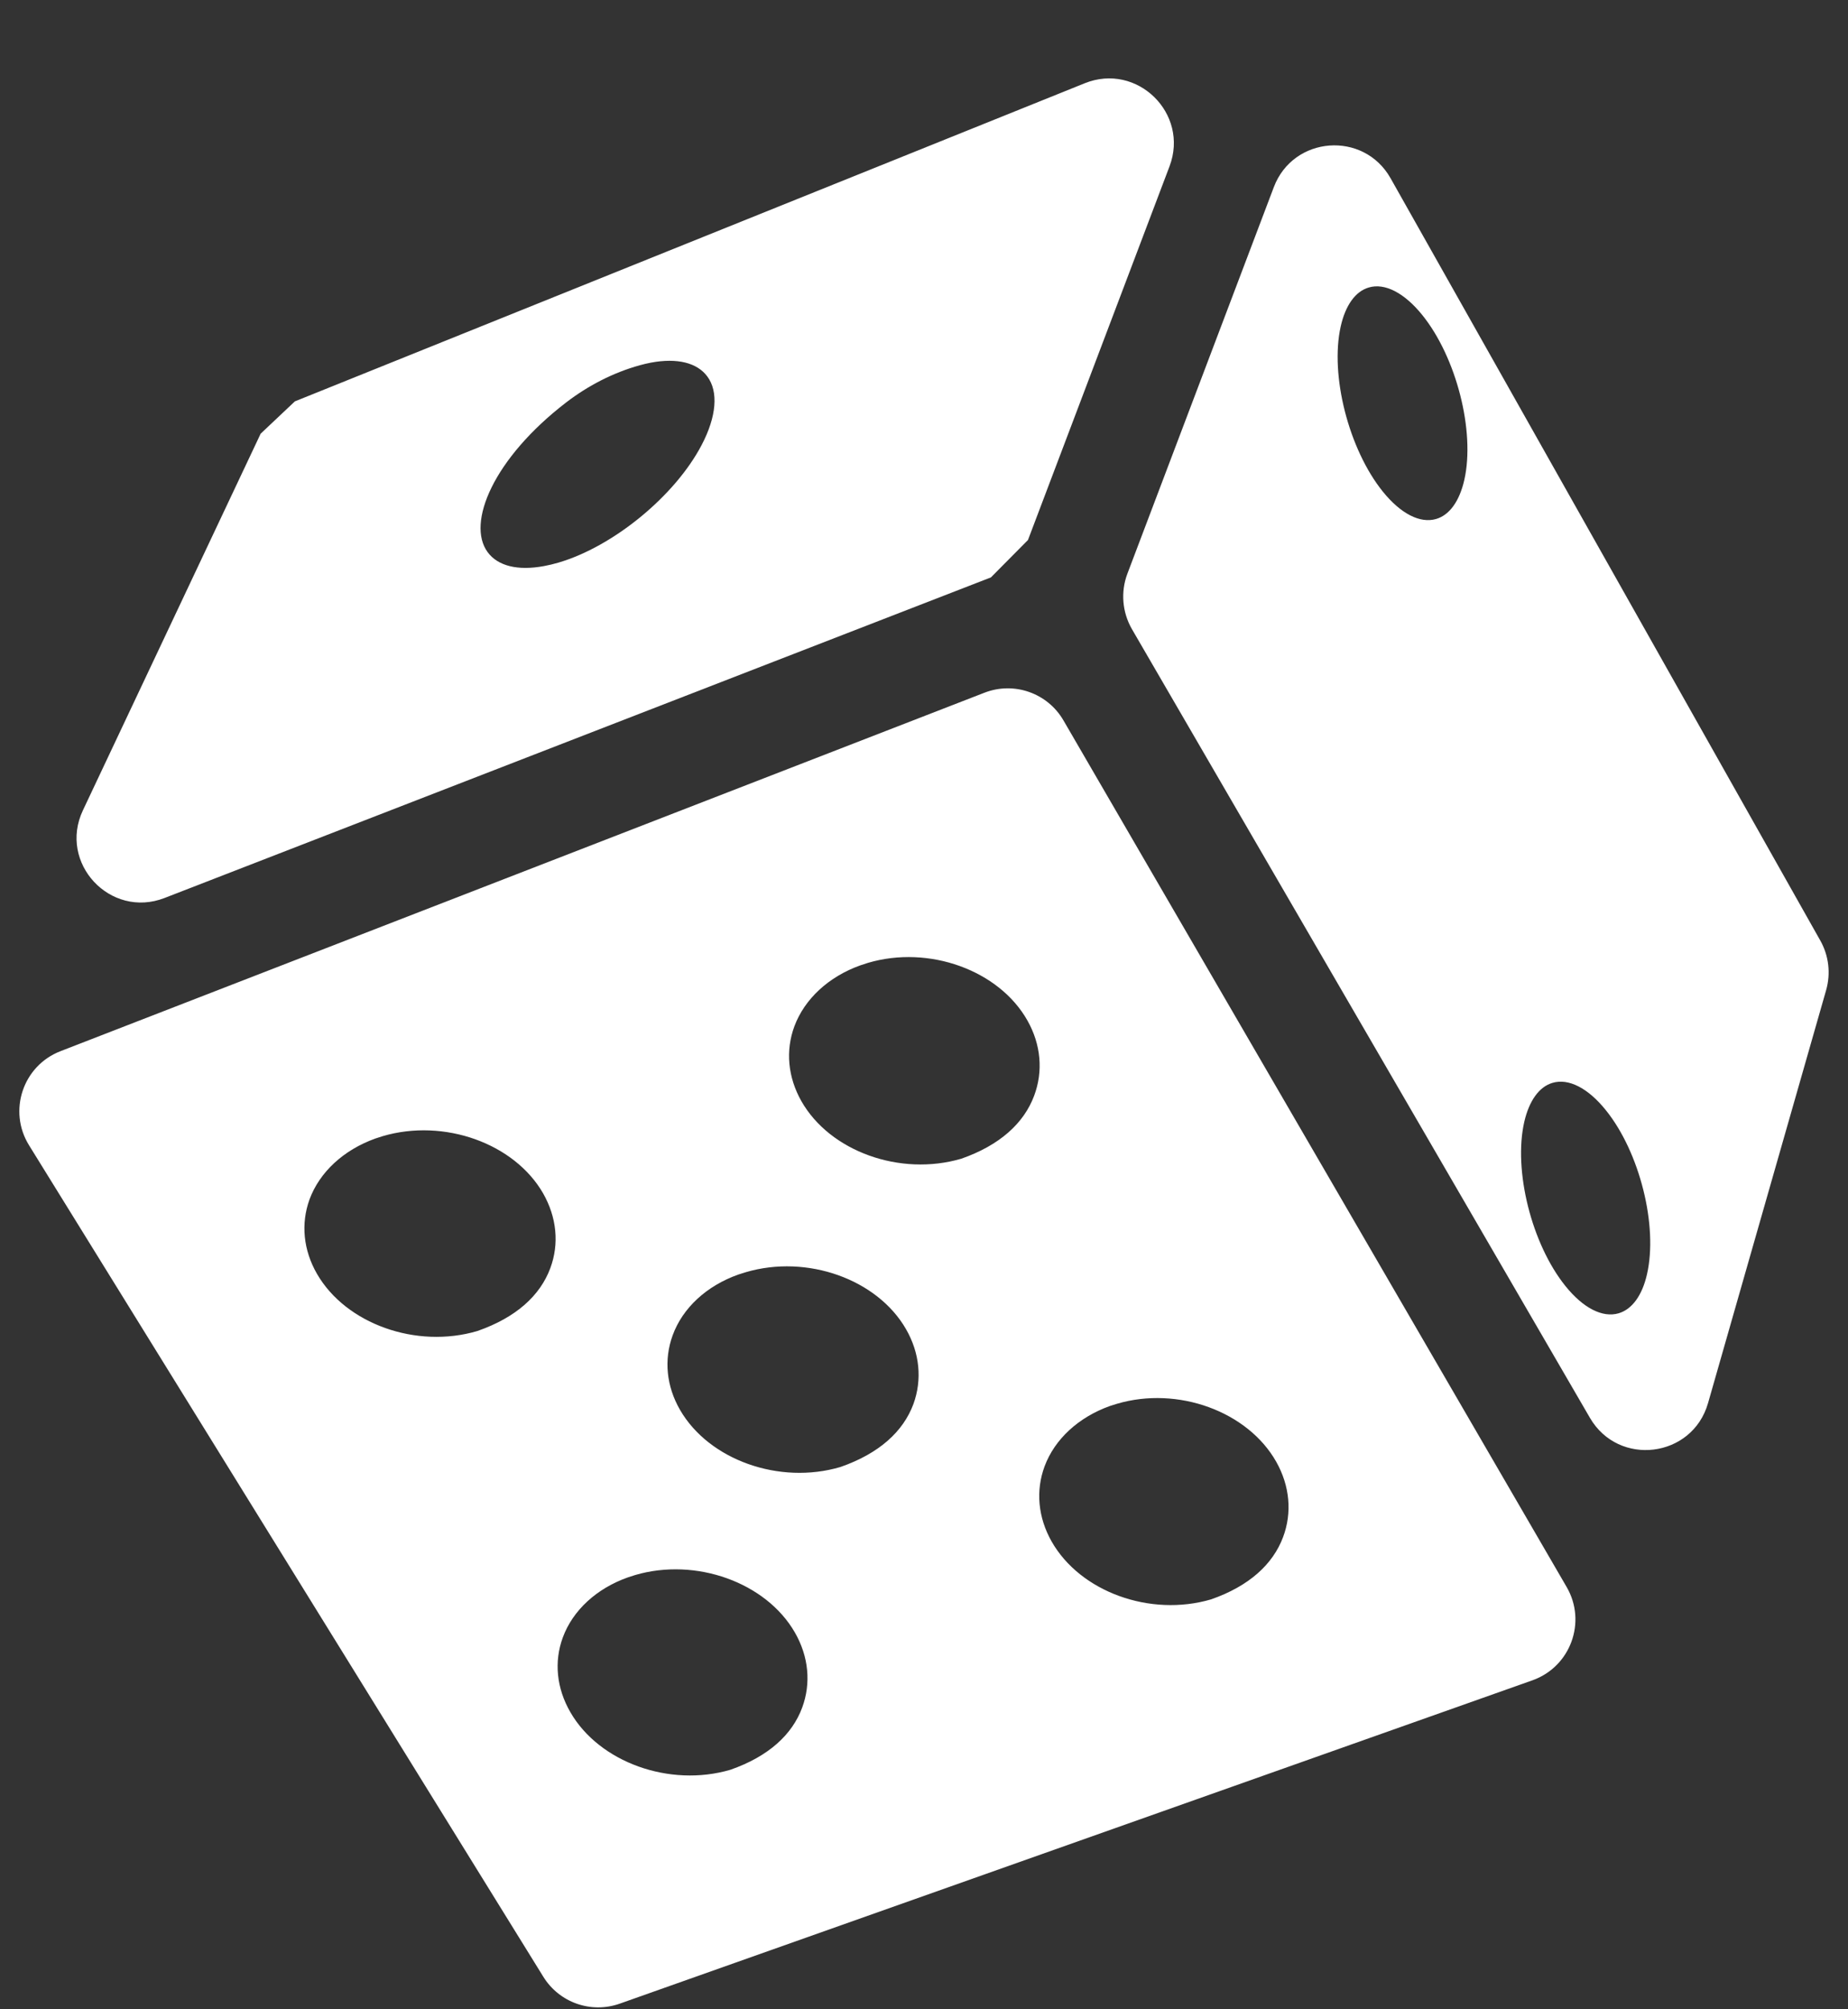
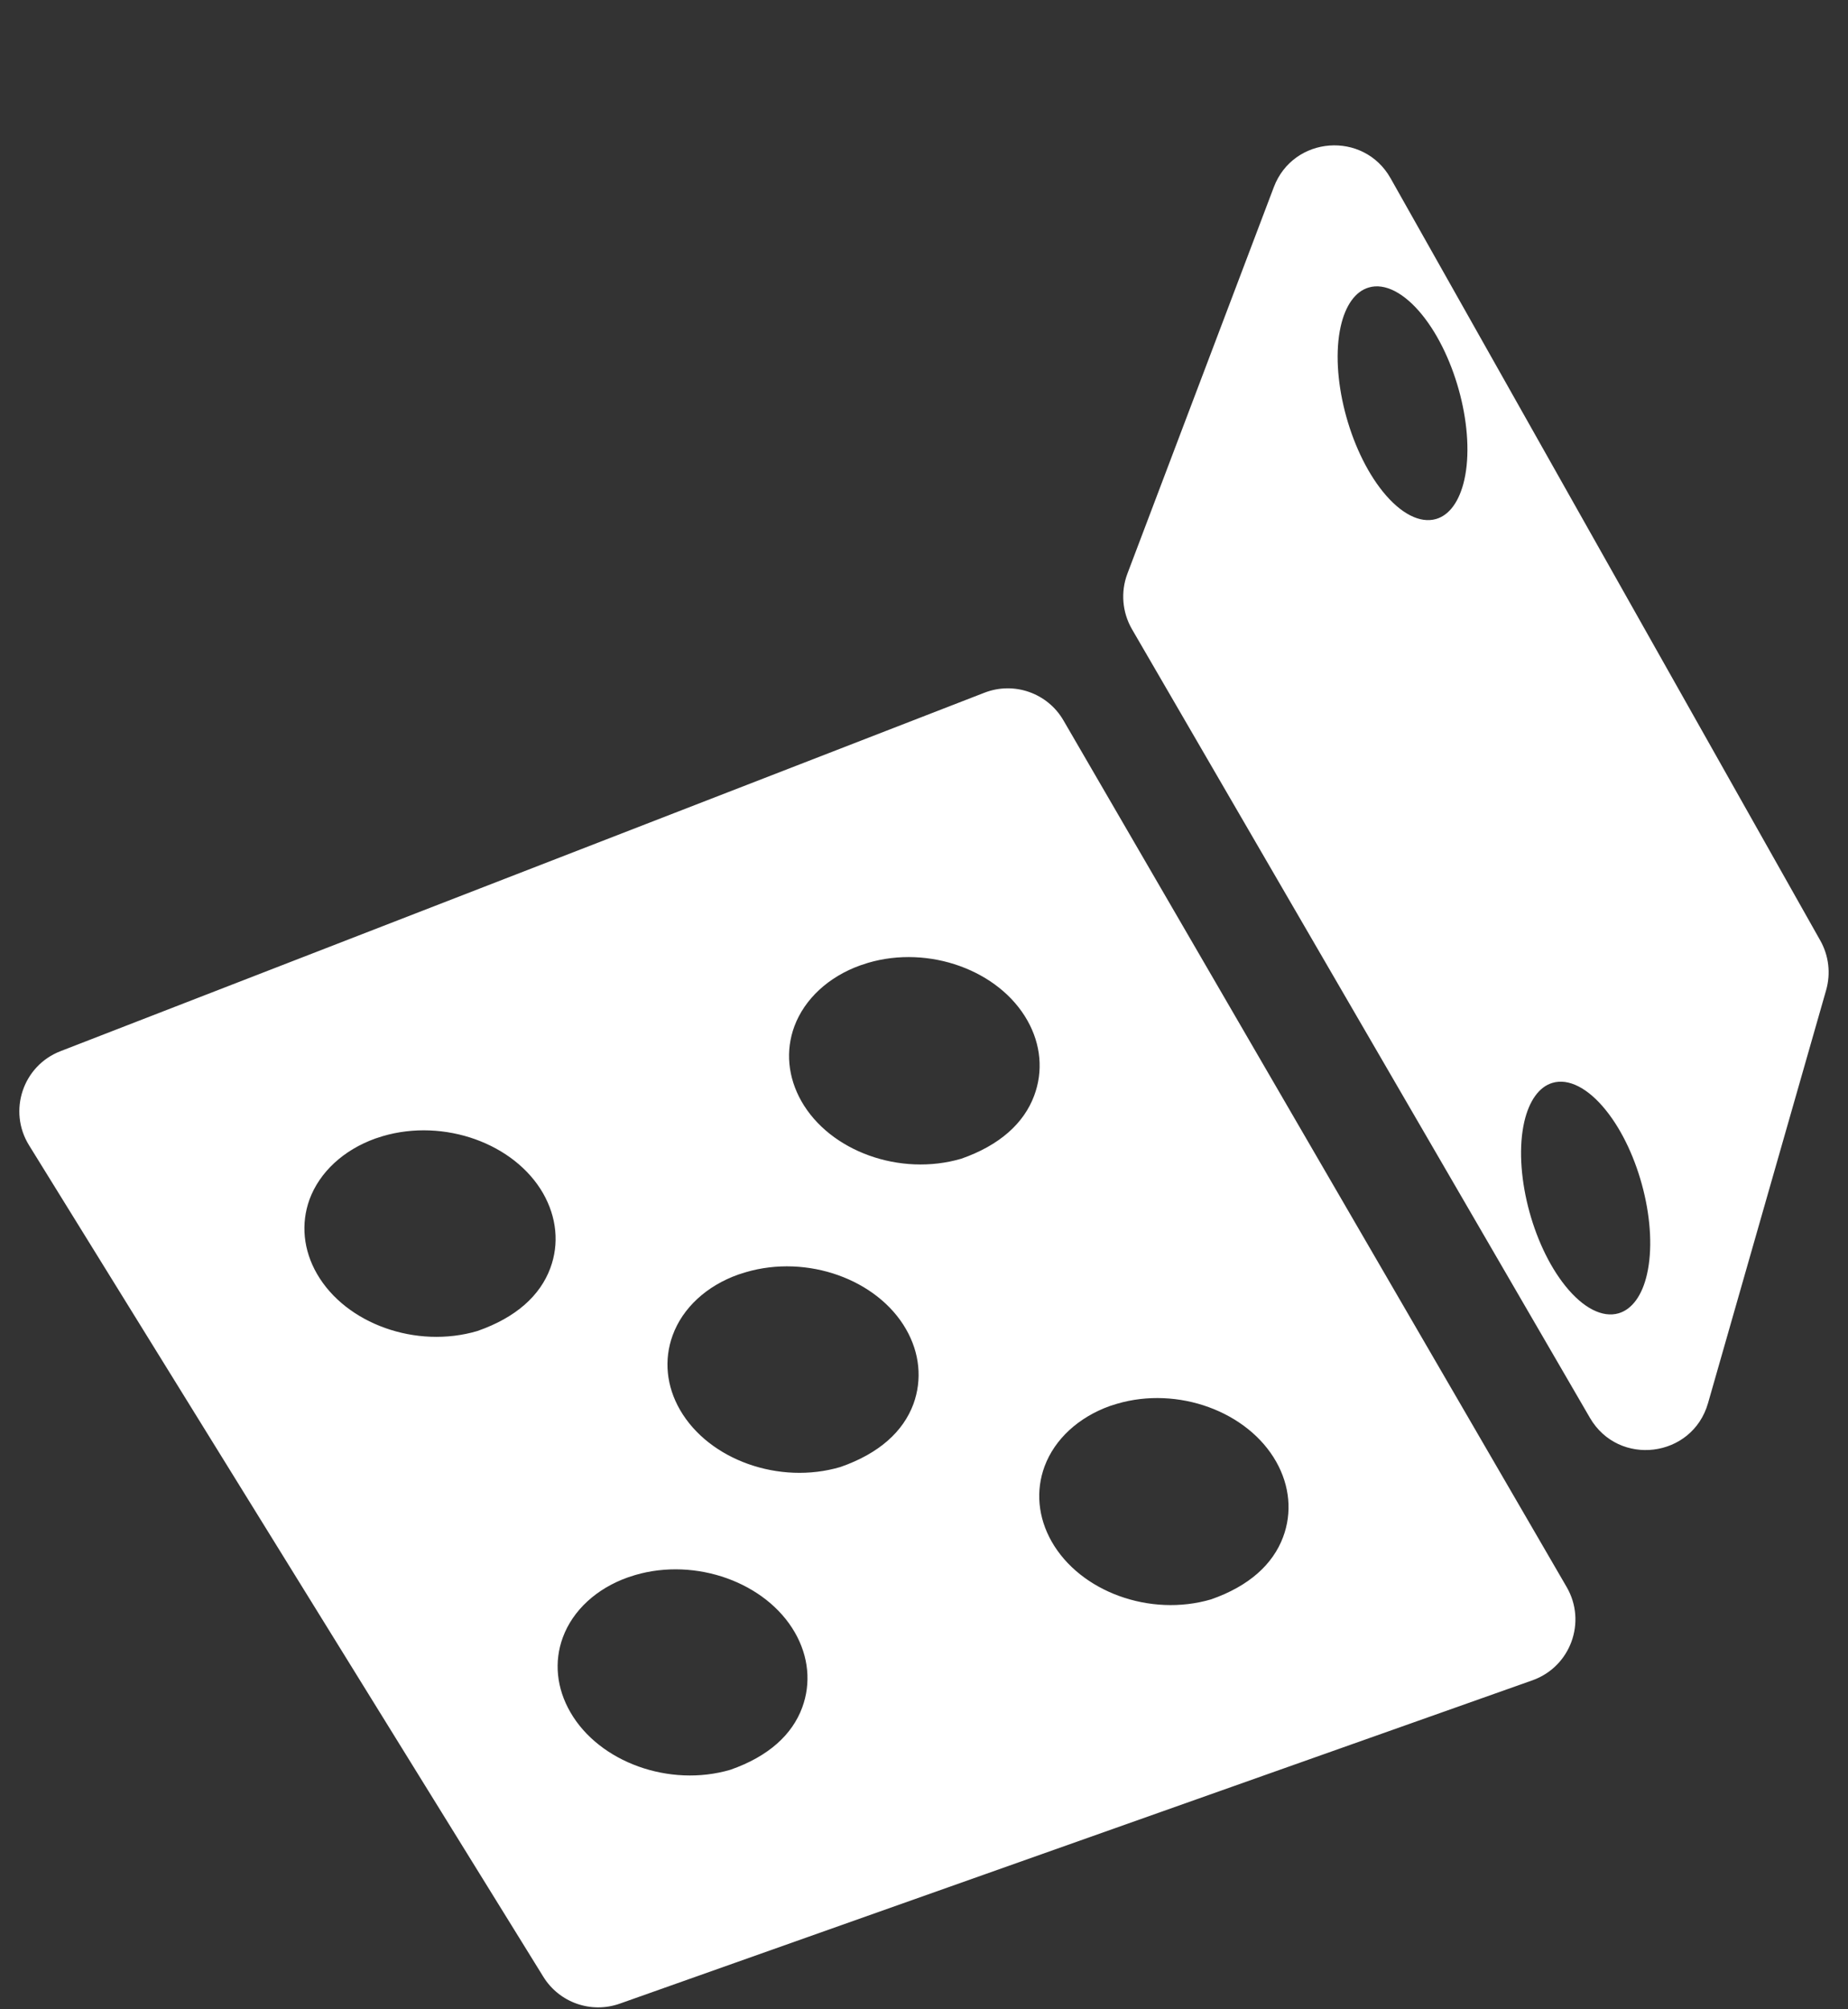
<svg xmlns="http://www.w3.org/2000/svg" width="23" height="25" viewBox="0 0 23 25" fill="none">
  <rect x="0" y="0" width="23" height="25" fill="#333333" stroke="none" />
  <g id="Game Icon">
-     <path id="Path 4407" d="M3.244 5.396L1.032 10.082C0.722 10.738 1.372 11.435 2.048 11.173L12.333 7.184C12.493 7.022 12.633 6.881 12.794 6.719L14.556 2.069C14.804 1.412 14.152 0.773 13.5 1.036L3.67 4.994C3.523 5.133 3.391 5.257 3.244 5.396ZM6.951 7C6.89 7.018 6.831 7.032 6.772 7.043C6.445 7.104 6.196 7.043 6.069 6.87C5.803 6.507 6.142 5.702 7.048 5.006C7.32 4.798 7.63 4.637 7.961 4.545C8.008 4.532 8.055 4.521 8.102 4.512C8.428 4.451 8.677 4.513 8.803 4.684C8.944 4.873 8.918 5.184 8.732 5.538C8.401 6.17 7.635 6.799 6.951 7Z" fill="white" />
    <path id="Path 4408" d="M15.854 2.328L14.031 7.139C13.946 7.365 13.967 7.618 14.088 7.828L19.788 17.641C20.145 18.255 21.063 18.14 21.258 17.458L22.728 12.319C22.787 12.112 22.761 11.89 22.655 11.702L17.307 2.218C16.972 1.624 16.096 1.69 15.854 2.328ZM16.686 4.063C16.745 3.799 16.869 3.625 17.036 3.577C17.235 3.518 17.478 3.643 17.701 3.919C18.126 4.445 18.361 5.366 18.225 5.97C18.165 6.235 18.041 6.408 17.875 6.457C17.674 6.516 17.433 6.392 17.21 6.116C16.787 5.591 16.551 4.67 16.686 4.063ZM20.146 16.34C19.945 16.399 19.704 16.276 19.483 16.001C19.062 15.478 18.833 14.562 18.971 13.958C19.032 13.694 19.157 13.521 19.323 13.473C19.523 13.414 19.765 13.538 19.986 13.813C20.408 14.336 20.637 15.253 20.498 15.856C20.438 16.119 20.312 16.291 20.146 16.34Z" fill="white" />
    <path id="Path 4409" d="M12.252 8.619L0.753 13.079C0.285 13.26 0.097 13.822 0.361 14.249L6.762 24.595C6.961 24.917 7.356 25.056 7.713 24.93L19.072 20.907C19.546 20.739 19.751 20.182 19.499 19.747L13.236 8.964C13.038 8.622 12.62 8.476 12.252 8.619ZM9.887 12.769C10.014 12.429 10.313 12.152 10.708 12.011L10.803 11.98C11.562 11.756 12.434 12.072 12.787 12.697C12.956 12.996 12.985 13.328 12.871 13.633C12.744 13.973 12.447 14.248 11.964 14.417C11.204 14.64 10.33 14.327 9.974 13.701C9.806 13.404 9.774 13.073 9.887 12.769ZM3.946 15.851C3.775 15.556 3.743 15.226 3.852 14.924C3.978 14.583 4.276 14.308 4.671 14.166L4.764 14.136C5.526 13.912 6.401 14.225 6.759 14.847C6.929 15.145 6.962 15.475 6.849 15.779C6.723 16.118 6.426 16.392 5.941 16.561C5.181 16.785 4.306 16.473 3.946 15.851ZM9.984 21.246C9.86 21.582 9.566 21.854 9.09 22.02C8.334 22.242 7.458 21.927 7.099 21.304C6.927 21.007 6.893 20.676 7.005 20.373C7.129 20.036 7.425 19.764 7.815 19.626L7.905 19.597C8.661 19.375 9.535 19.689 9.893 20.312C10.065 20.611 10.096 20.943 9.984 21.246ZM11.368 17.47C11.242 17.809 10.945 18.084 10.459 18.253C9.699 18.477 8.824 18.165 8.464 17.543C8.293 17.247 8.261 16.917 8.372 16.614C8.496 16.274 8.794 15.998 9.19 15.858L9.282 15.829C10.044 15.604 10.92 15.916 11.277 16.539C11.447 16.835 11.479 17.166 11.368 17.47ZM15.072 19.9C14.315 20.122 13.444 19.806 13.088 19.179C12.919 18.88 12.888 18.548 13.001 18.244C13.127 17.906 13.423 17.634 13.813 17.494L13.902 17.466C14.659 17.243 15.53 17.561 15.884 18.188C16.053 18.488 16.083 18.821 15.969 19.125C15.843 19.462 15.547 19.735 15.072 19.9Z" fill="white" />
  </g>
</svg>